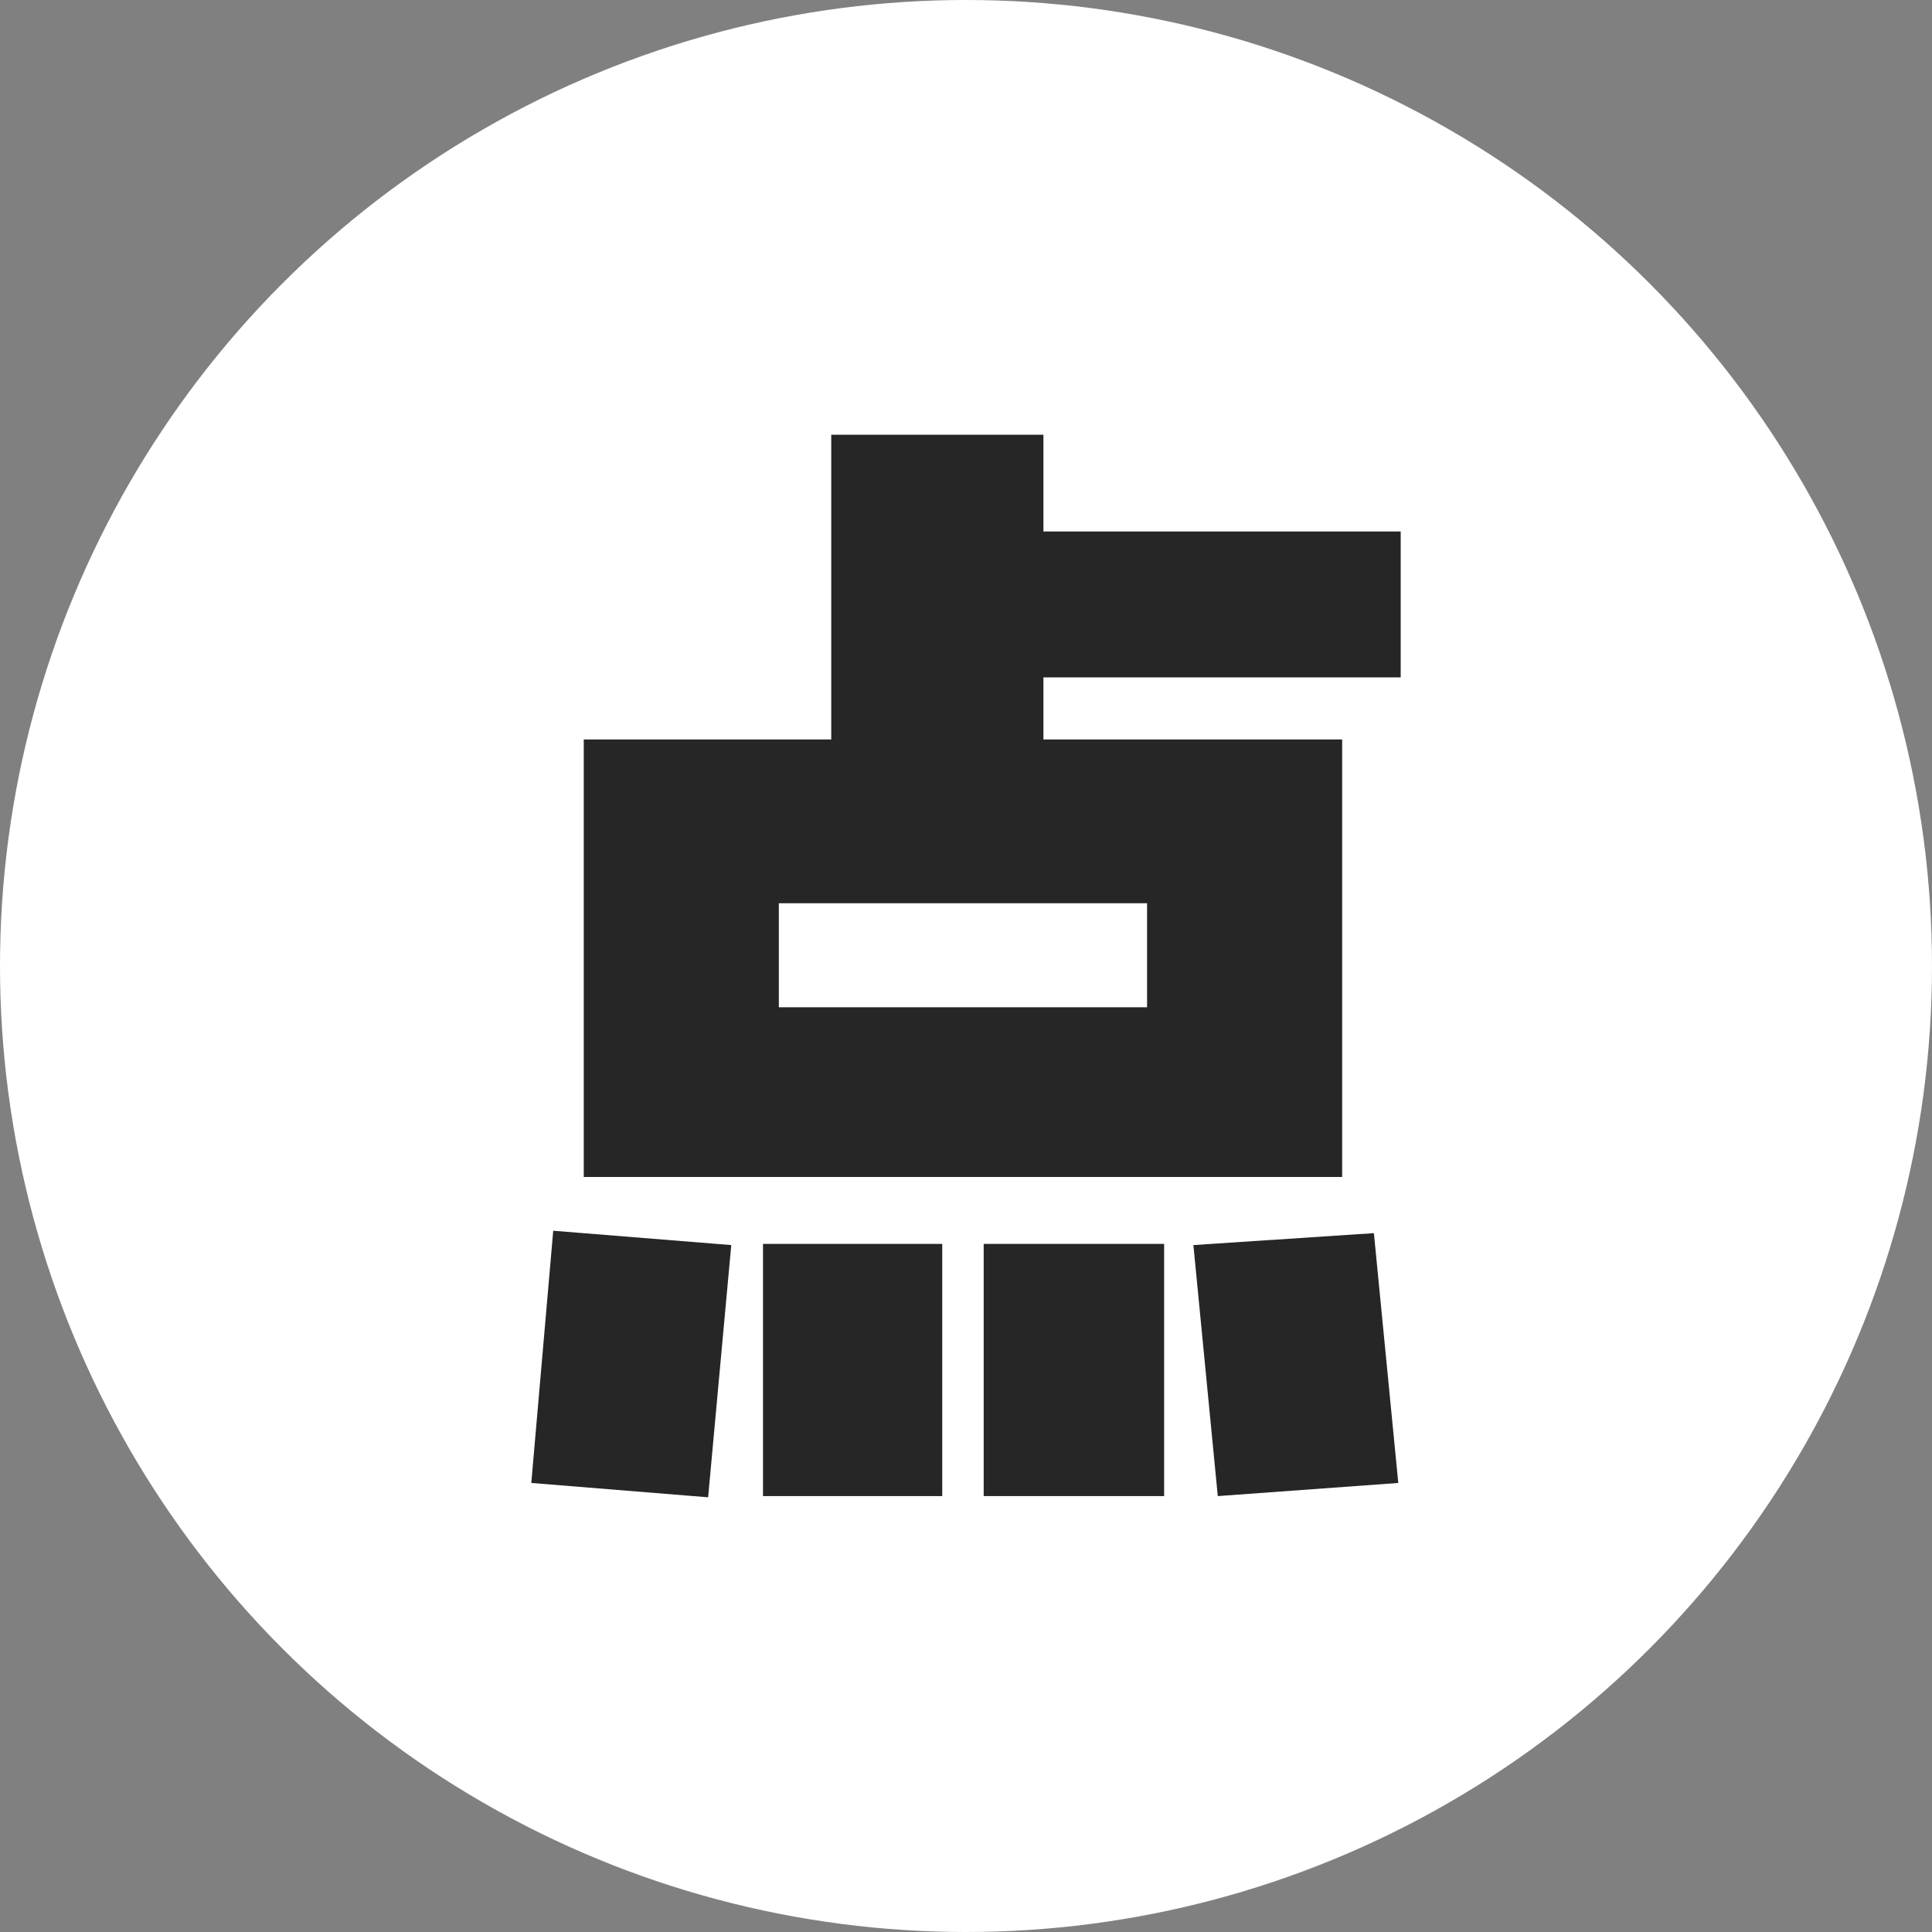
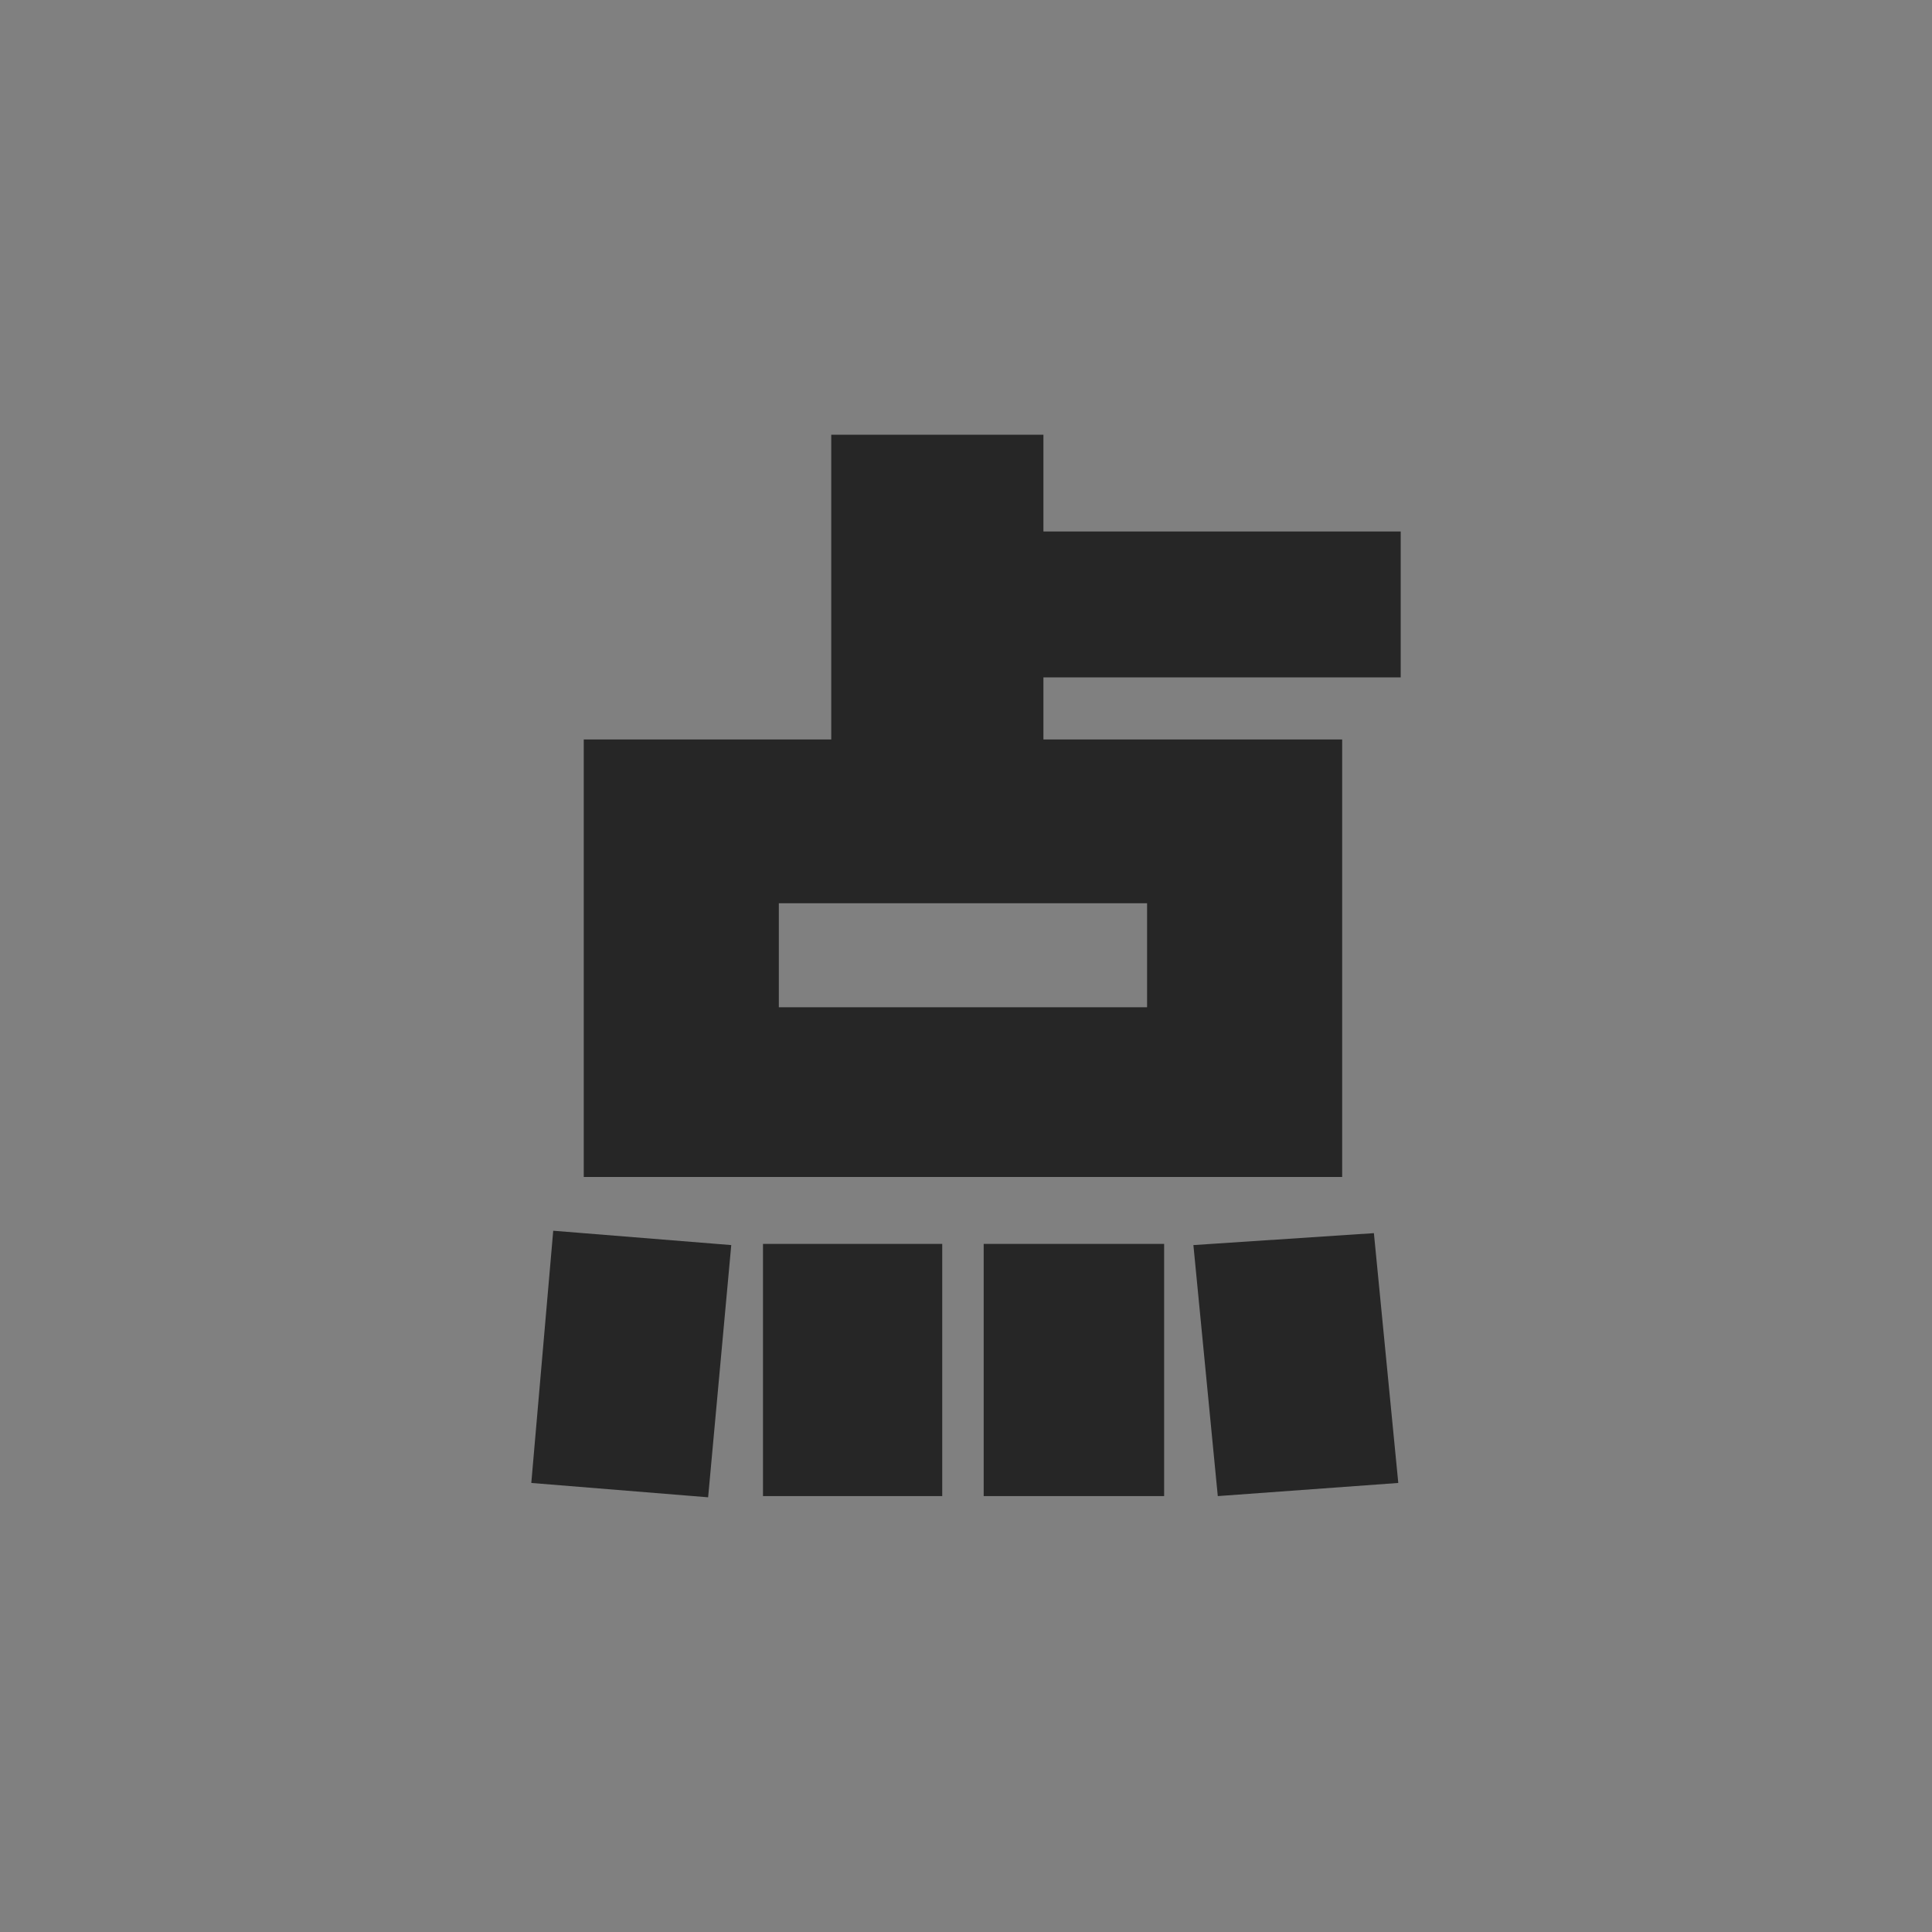
<svg xmlns="http://www.w3.org/2000/svg" width="40px" height="40px" viewBox="0 0 40 40" version="1.1">
  <rect x="0" y="0" width="40" height="40" fill="#808080" stroke="none" />
  <title>dian</title>
  <g id="dian" stroke="none" stroke-width="1" fill="none" fill-rule="evenodd">
-     <circle id="椭圆形" fill="#FFFFFF" fill-rule="nonzero" cx="20" cy="20" r="20" />
    <path d="M21.603,9 L17.21,9 L17.21,15.31 L12.086,15.31 L12.086,24.368 L27.788,24.368 L27.788,15.31 L21.603,15.31 L21.603,14.024 L29,14.024 L29,11.004 L21.603,11.004 L21.603,9 Z M20.366,30.975 L24.102,30.975 L24.102,25.754 L20.366,25.754 L20.366,30.975 Z M24.708,25.778 L25.213,30.975 L28.95,30.703 L28.445,25.531 L24.708,25.778 Z M15.797,30.975 L19.508,30.975 L19.508,25.754 L15.797,25.754 L15.797,30.975 Z M11.454,25.481 L11,30.703 L14.661,31 L15.14,25.778 L11.454,25.481 Z M23.749,18.701 L23.749,20.854 L16.125,20.854 L16.125,18.701 L23.749,18.701 Z" id="形状" fill="#262626" fill-rule="nonzero" />
  </g>
</svg>